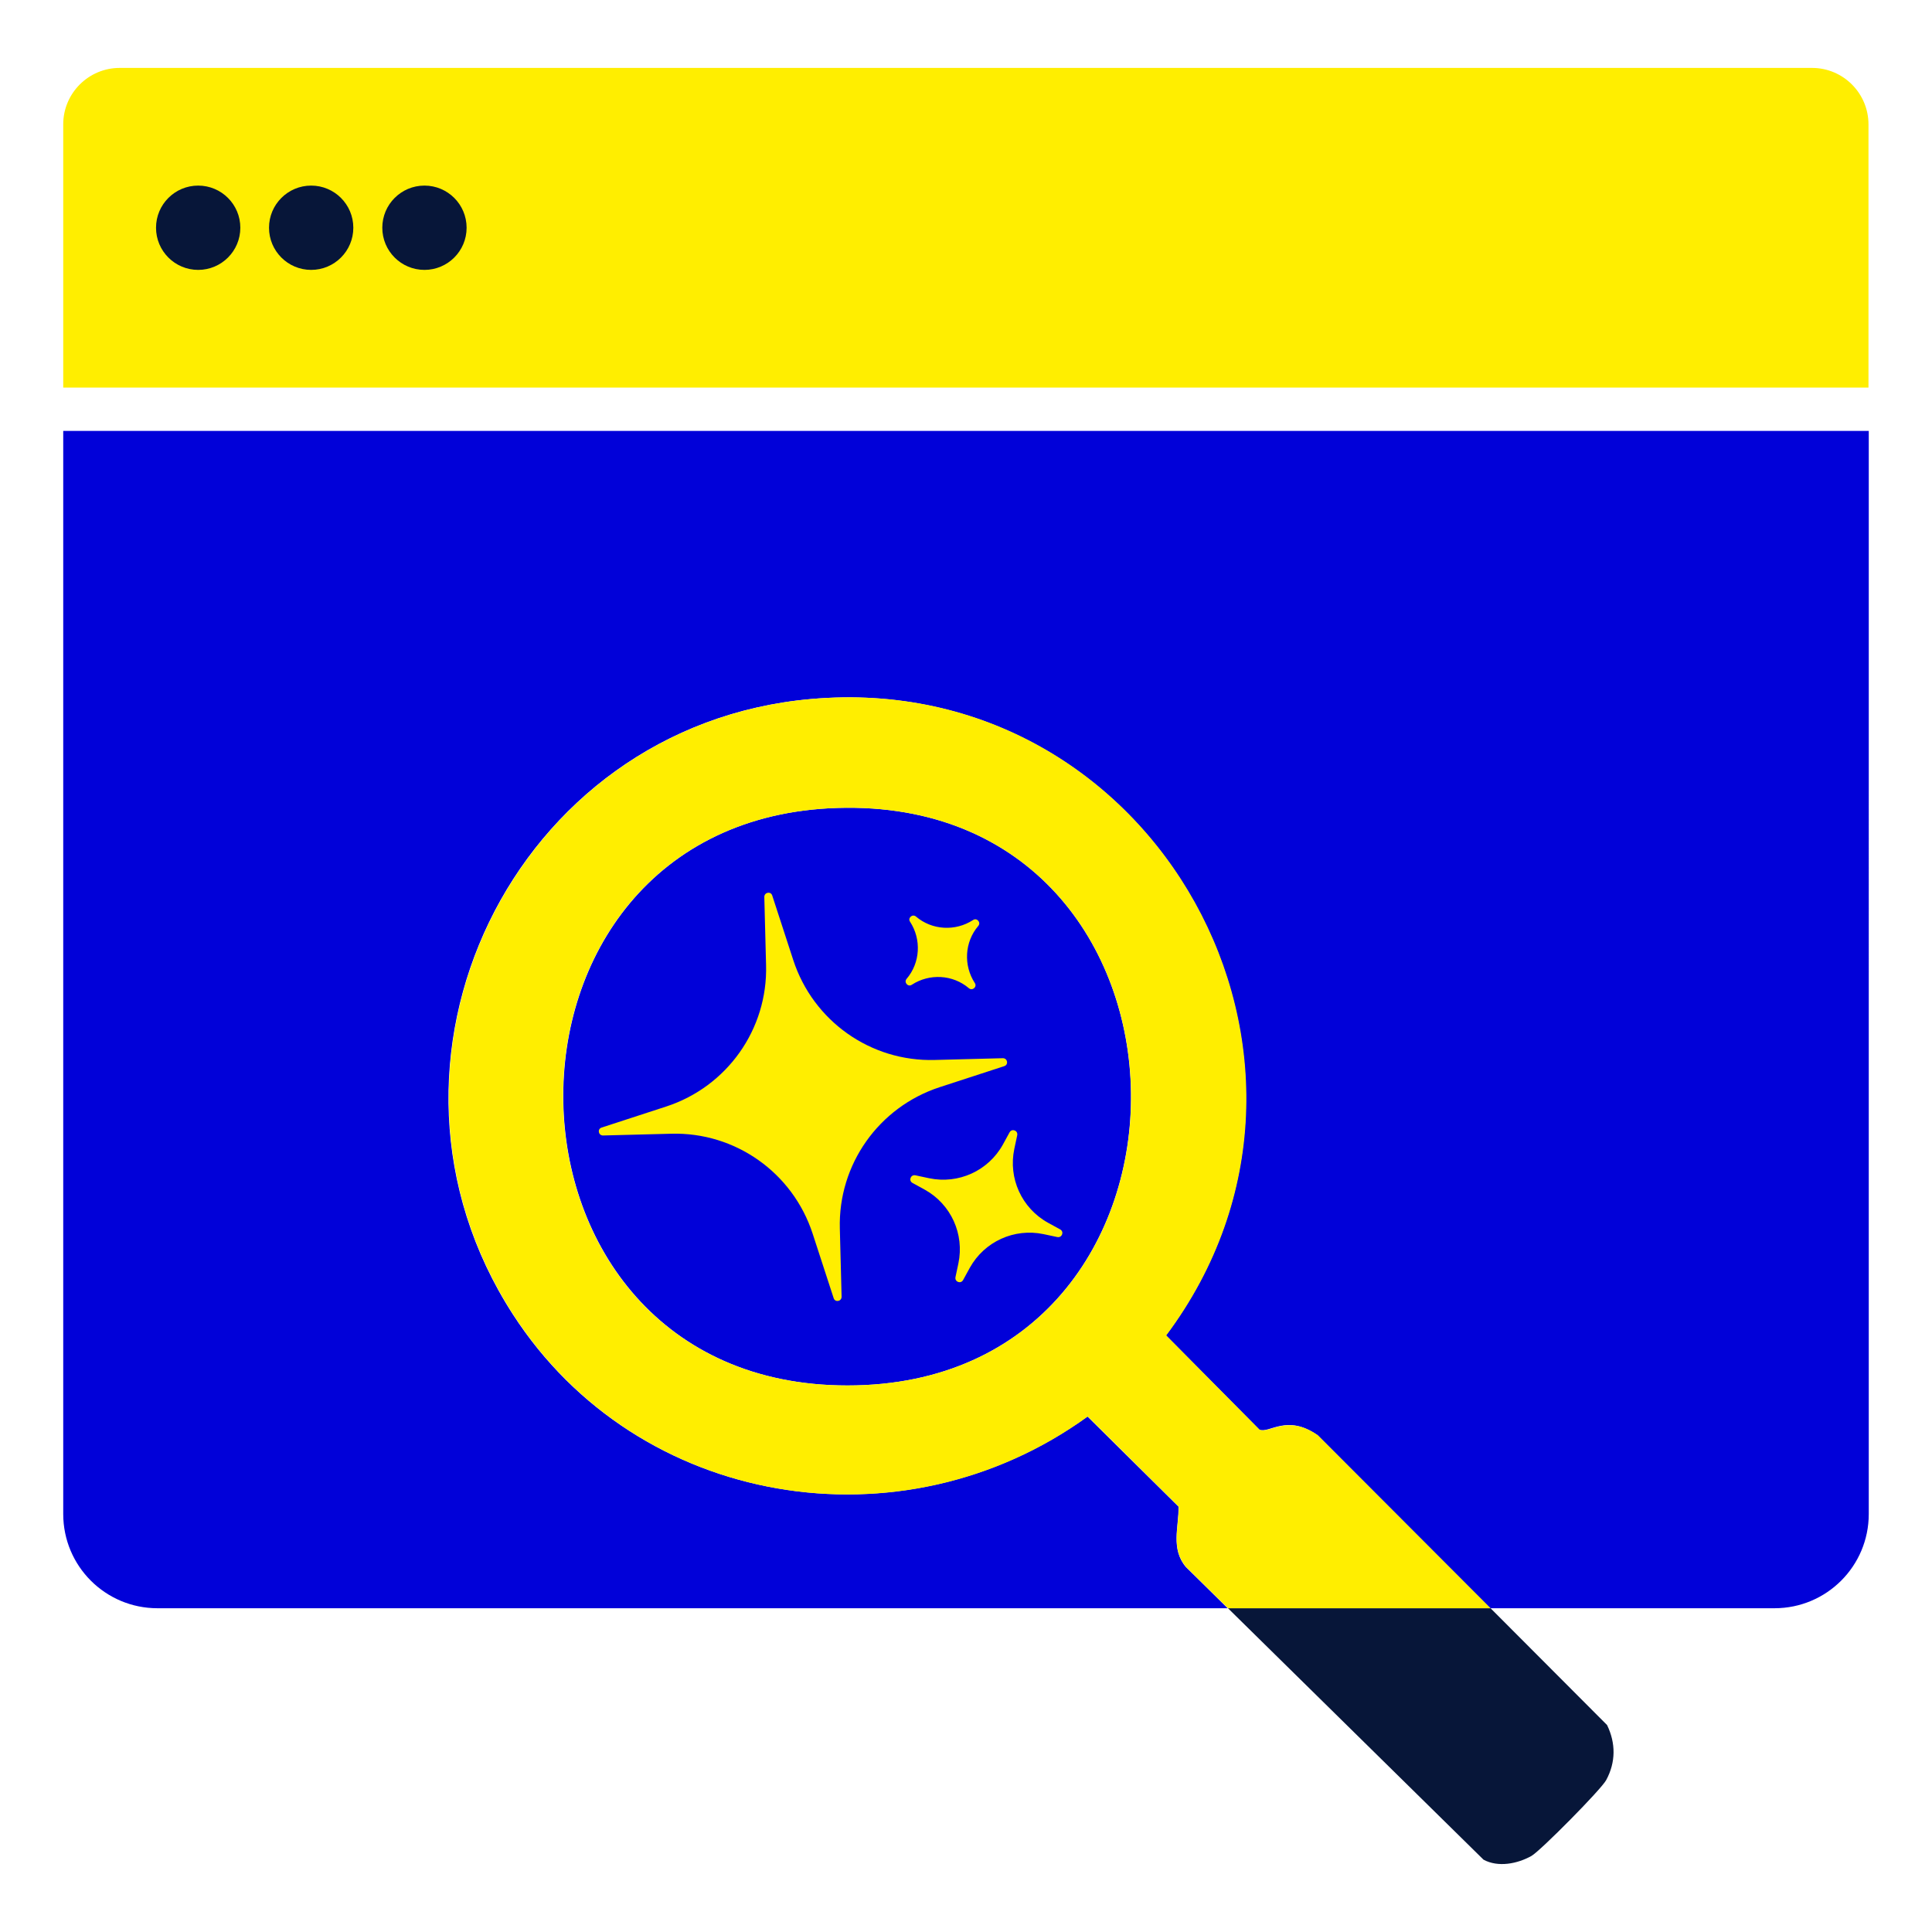
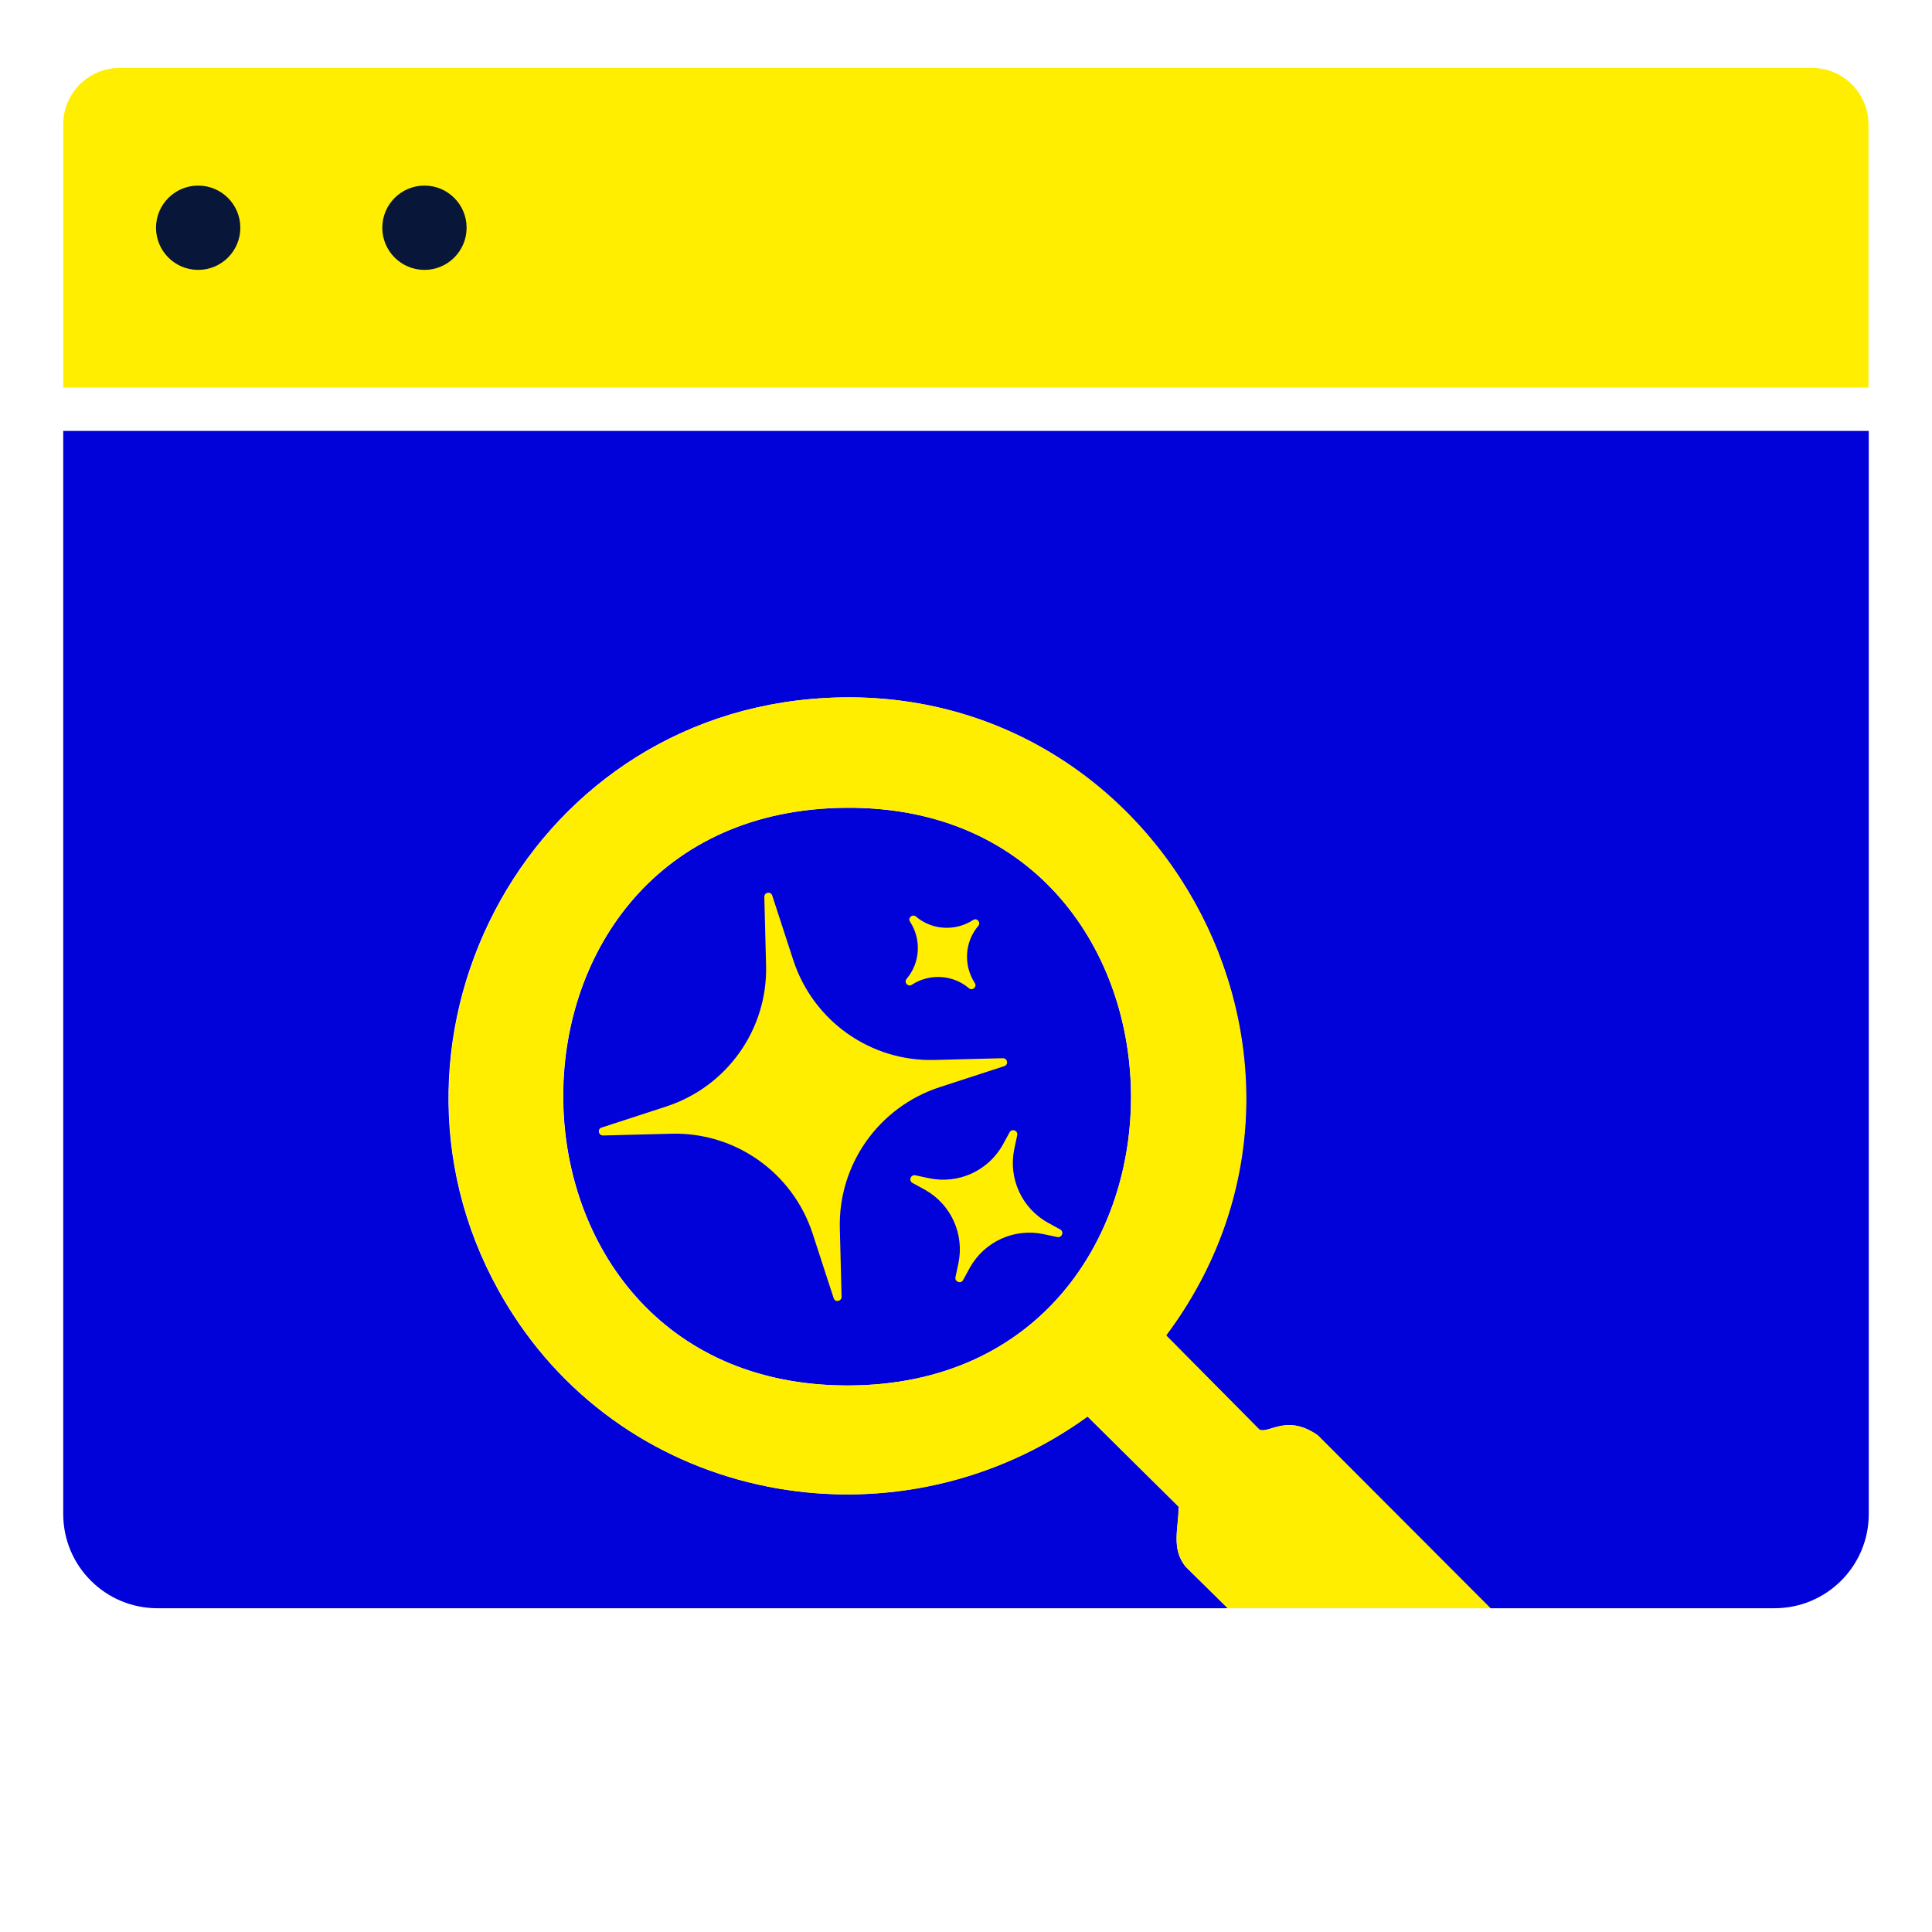
<svg xmlns="http://www.w3.org/2000/svg" id="Layer_2" width="66" height="66" viewBox="0 0 66 66">
  <g id="Layer_2-2">
    <rect width="66" height="66" fill="none" />
    <path d="M4.09,2.32h57.81c1.07,0,1.93.87,1.93,1.93v8.99H2.16V4.25c0-1.07.87-1.93,1.93-1.93Z" fill="#fe0" />
    <path d="M2.16,14.72v37c0,1.78,1.44,3.22,3.22,3.22h36.56l-1.43-1.41c-.52-.62-.24-1.35-.25-2.06l-3.11-3.08c-6.35,4.59-15.36,3.12-19.63-3.49-5.56-8.6,0-20.12,10.18-21.02,11.76-1.04,19.15,12.34,12.13,21.74l3.19,3.22c.34.14.94-.55,1.99.19l5.9,5.91h9.71c1.78,0,3.22-1.44,3.22-3.22V14.72H2.16Z" fill="#0101d9" />
    <path d="M28.61,27.6c-12.67.39-12.42,19.73.34,19.73,13.08,0,12.86-20.13-.34-19.73Z" fill="#0101d9" />
-     <path d="M50.68,63.53c.5.27,1.16.14,1.64-.13.31-.18,2.38-2.27,2.55-2.59.33-.61.33-1.26.03-1.88l-3.98-3.99h-8.97l8.74,8.6Z" fill="#071639" />
    <path d="M43.03,48.84l-3.19-3.22c7.03-9.4-.37-22.79-12.13-21.74-10.18.9-15.74,12.42-10.18,21.02,4.27,6.61,13.28,8.09,19.63,3.49l3.11,3.08c0,.7-.28,1.44.25,2.06l1.43,1.41h8.97l-5.9-5.91c-1.05-.73-1.65-.04-1.99-.19ZM28.95,47.33c-12.77,0-13.02-19.34-.34-19.73,13.2-.4,13.43,19.73.34,19.73Z" fill="#fe0" />
    <circle cx="6.77" cy="7.78" r="1.44" fill="#071639" />
-     <circle cx="10.63" cy="7.78" r="1.44" fill="#071639" />
    <circle cx="14.5" cy="7.78" r="1.44" fill="#071639" />
    <path d="M34.26,36.15l-2.33.06c-2.19.06-4.15-1.33-4.83-3.41l-.72-2.21c-.05-.15-.27-.11-.27.05l.06,2.33c.06,2.19-1.33,4.15-3.41,4.83l-2.21.72c-.15.05-.11.27.05.27l2.33-.06c2.19-.06,4.15,1.33,4.83,3.41l.72,2.21c.05.15.27.11.27-.05l-.06-2.33c-.06-2.19,1.33-4.15,3.41-4.83l2.21-.72c.15-.05.11-.27-.05-.27Z" fill="#fe0" />
    <path d="M33.13,43.31c.5-.9,1.52-1.36,2.52-1.15l.47.1c.16.03.24-.18.1-.26l-.42-.23c-.9-.5-1.36-1.52-1.15-2.52l.1-.47c.03-.16-.18-.24-.26-.1l-.23.42c-.5.9-1.52,1.36-2.52,1.15l-.47-.1c-.16-.03-.24.18-.1.26l.42.23c.9.5,1.36,1.52,1.15,2.52l-.1.47c-.03.16.18.24.26.1l.23-.42Z" fill="#fe0" />
    <path d="M31.15,33.64c.6-.39,1.4-.35,1.95.12.12.1.29-.05.2-.18-.39-.6-.35-1.4.12-1.95.1-.12-.05-.29-.18-.2-.6.39-1.4.35-1.95-.12-.12-.1-.29.05-.2.18.39.6.35,1.4-.12,1.95-.1.12.05.29.18.2Z" fill="#fe0" />
  </g>
</svg>